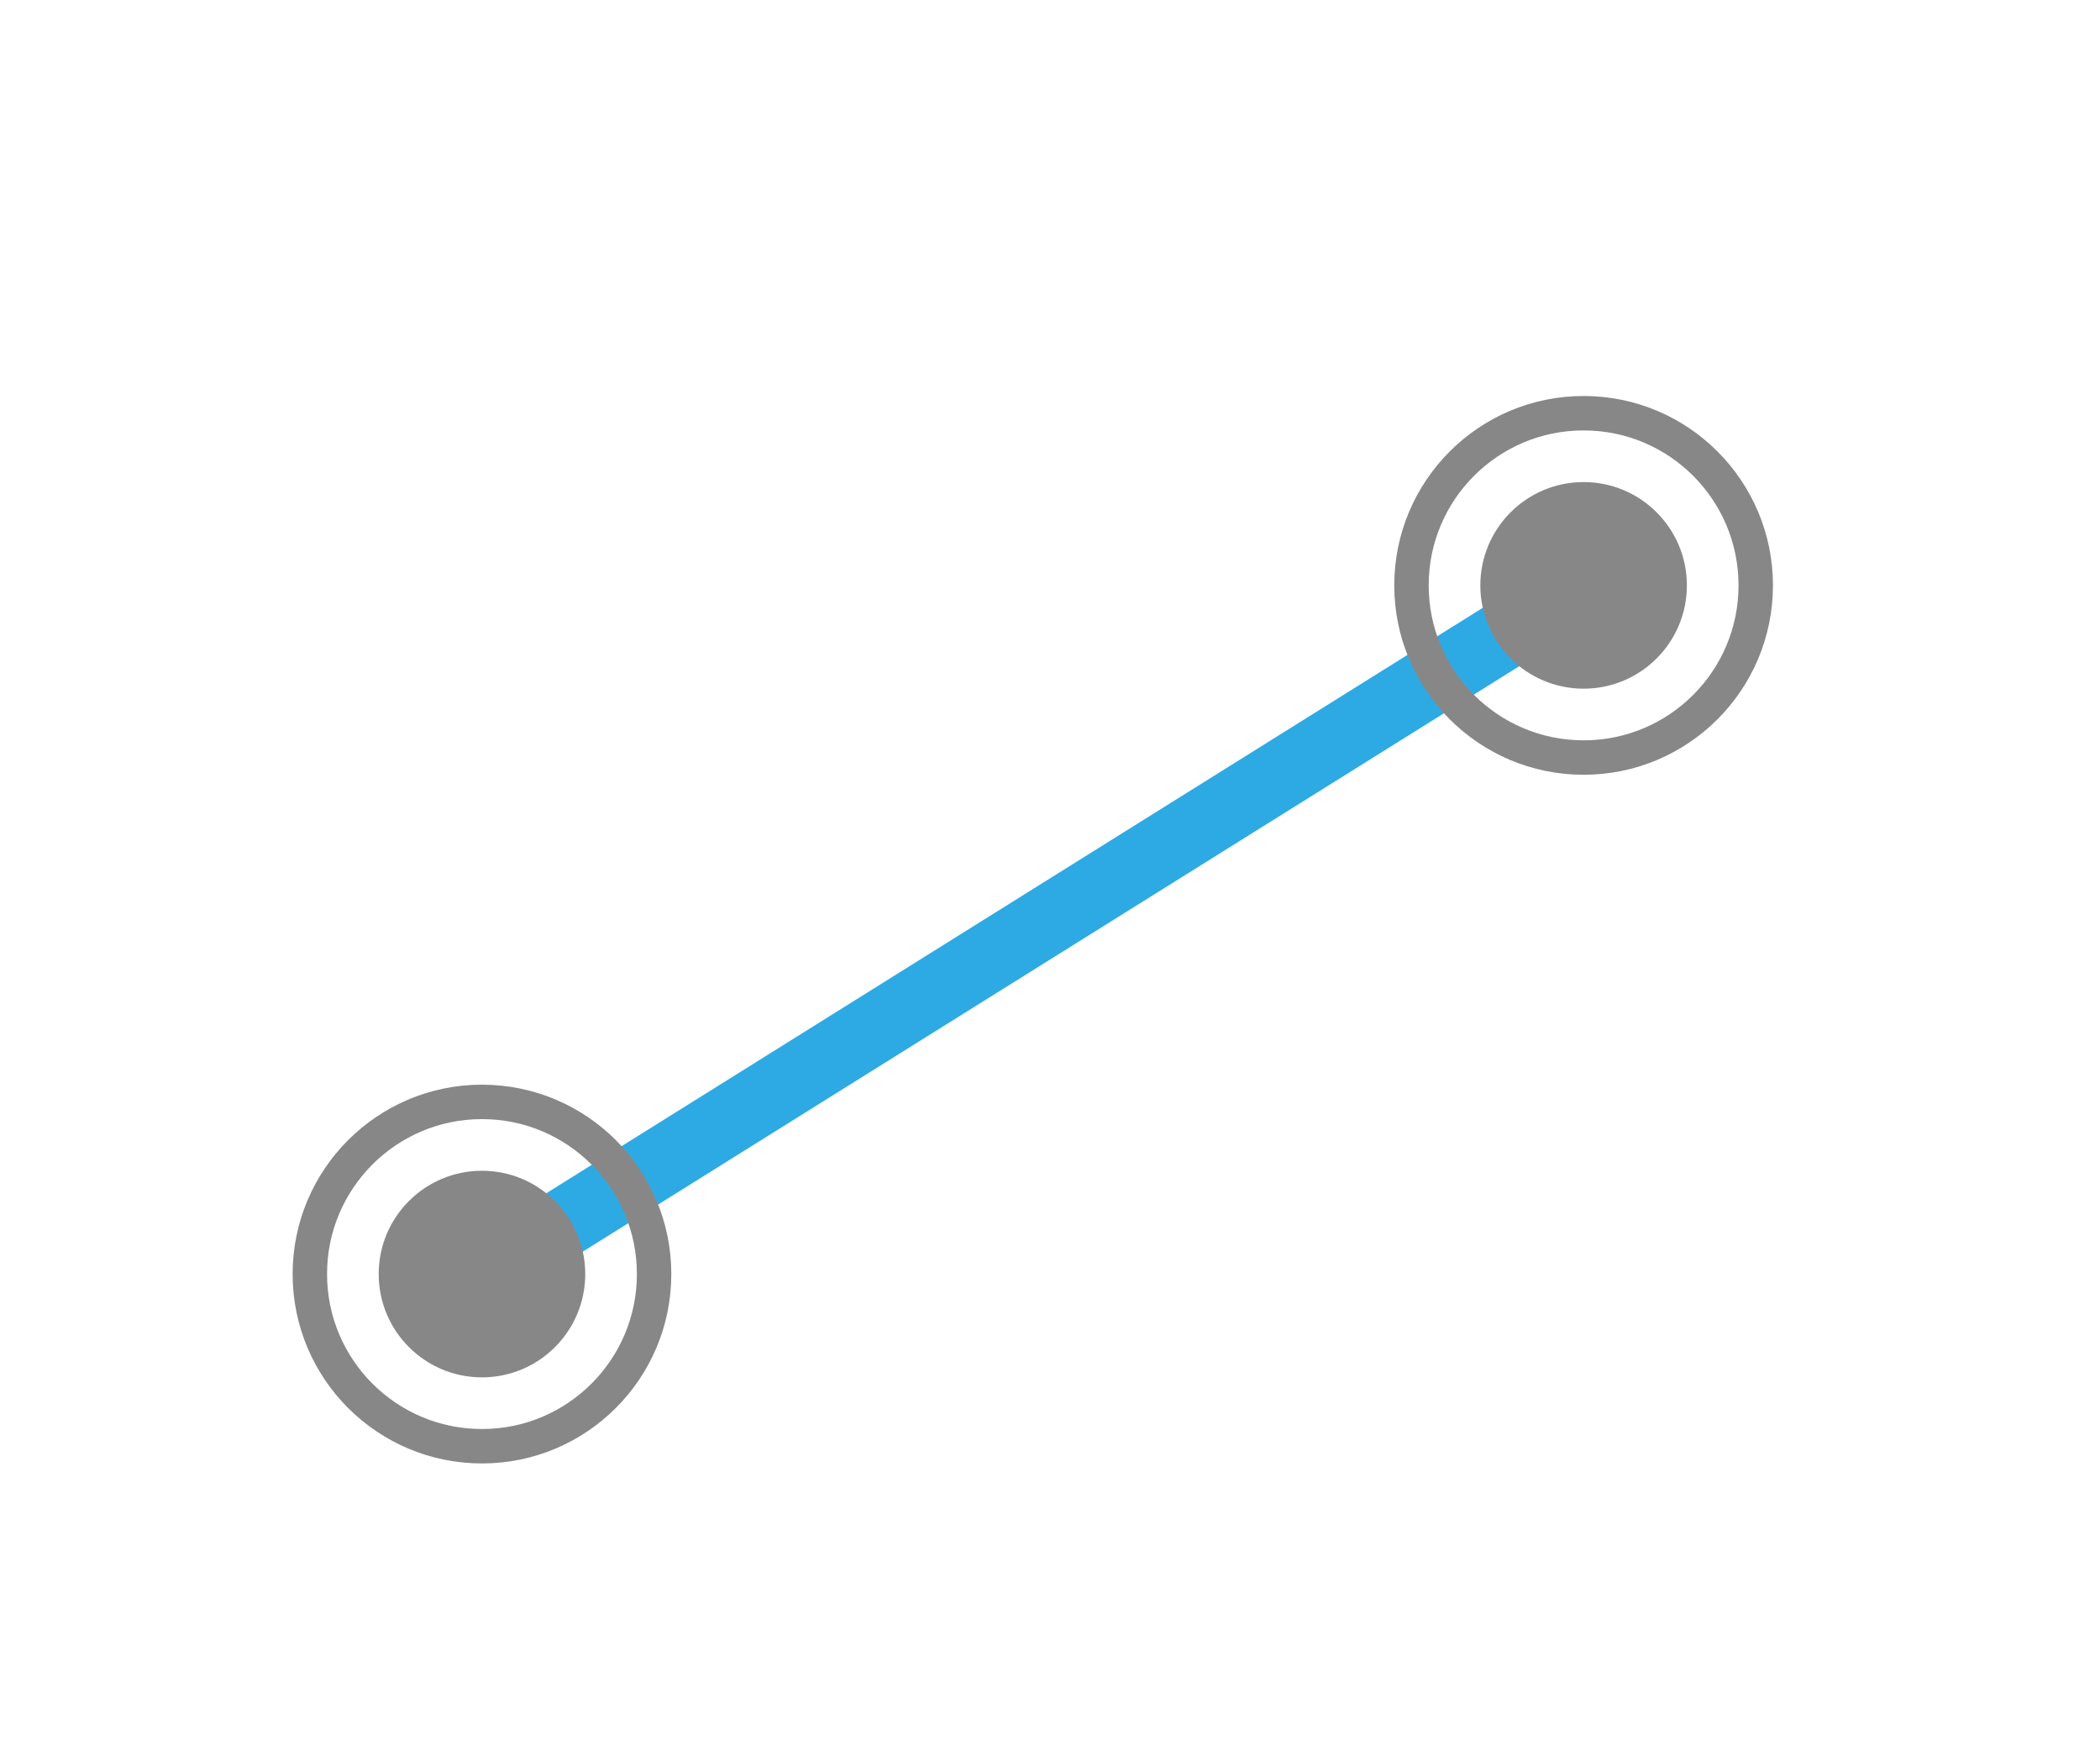
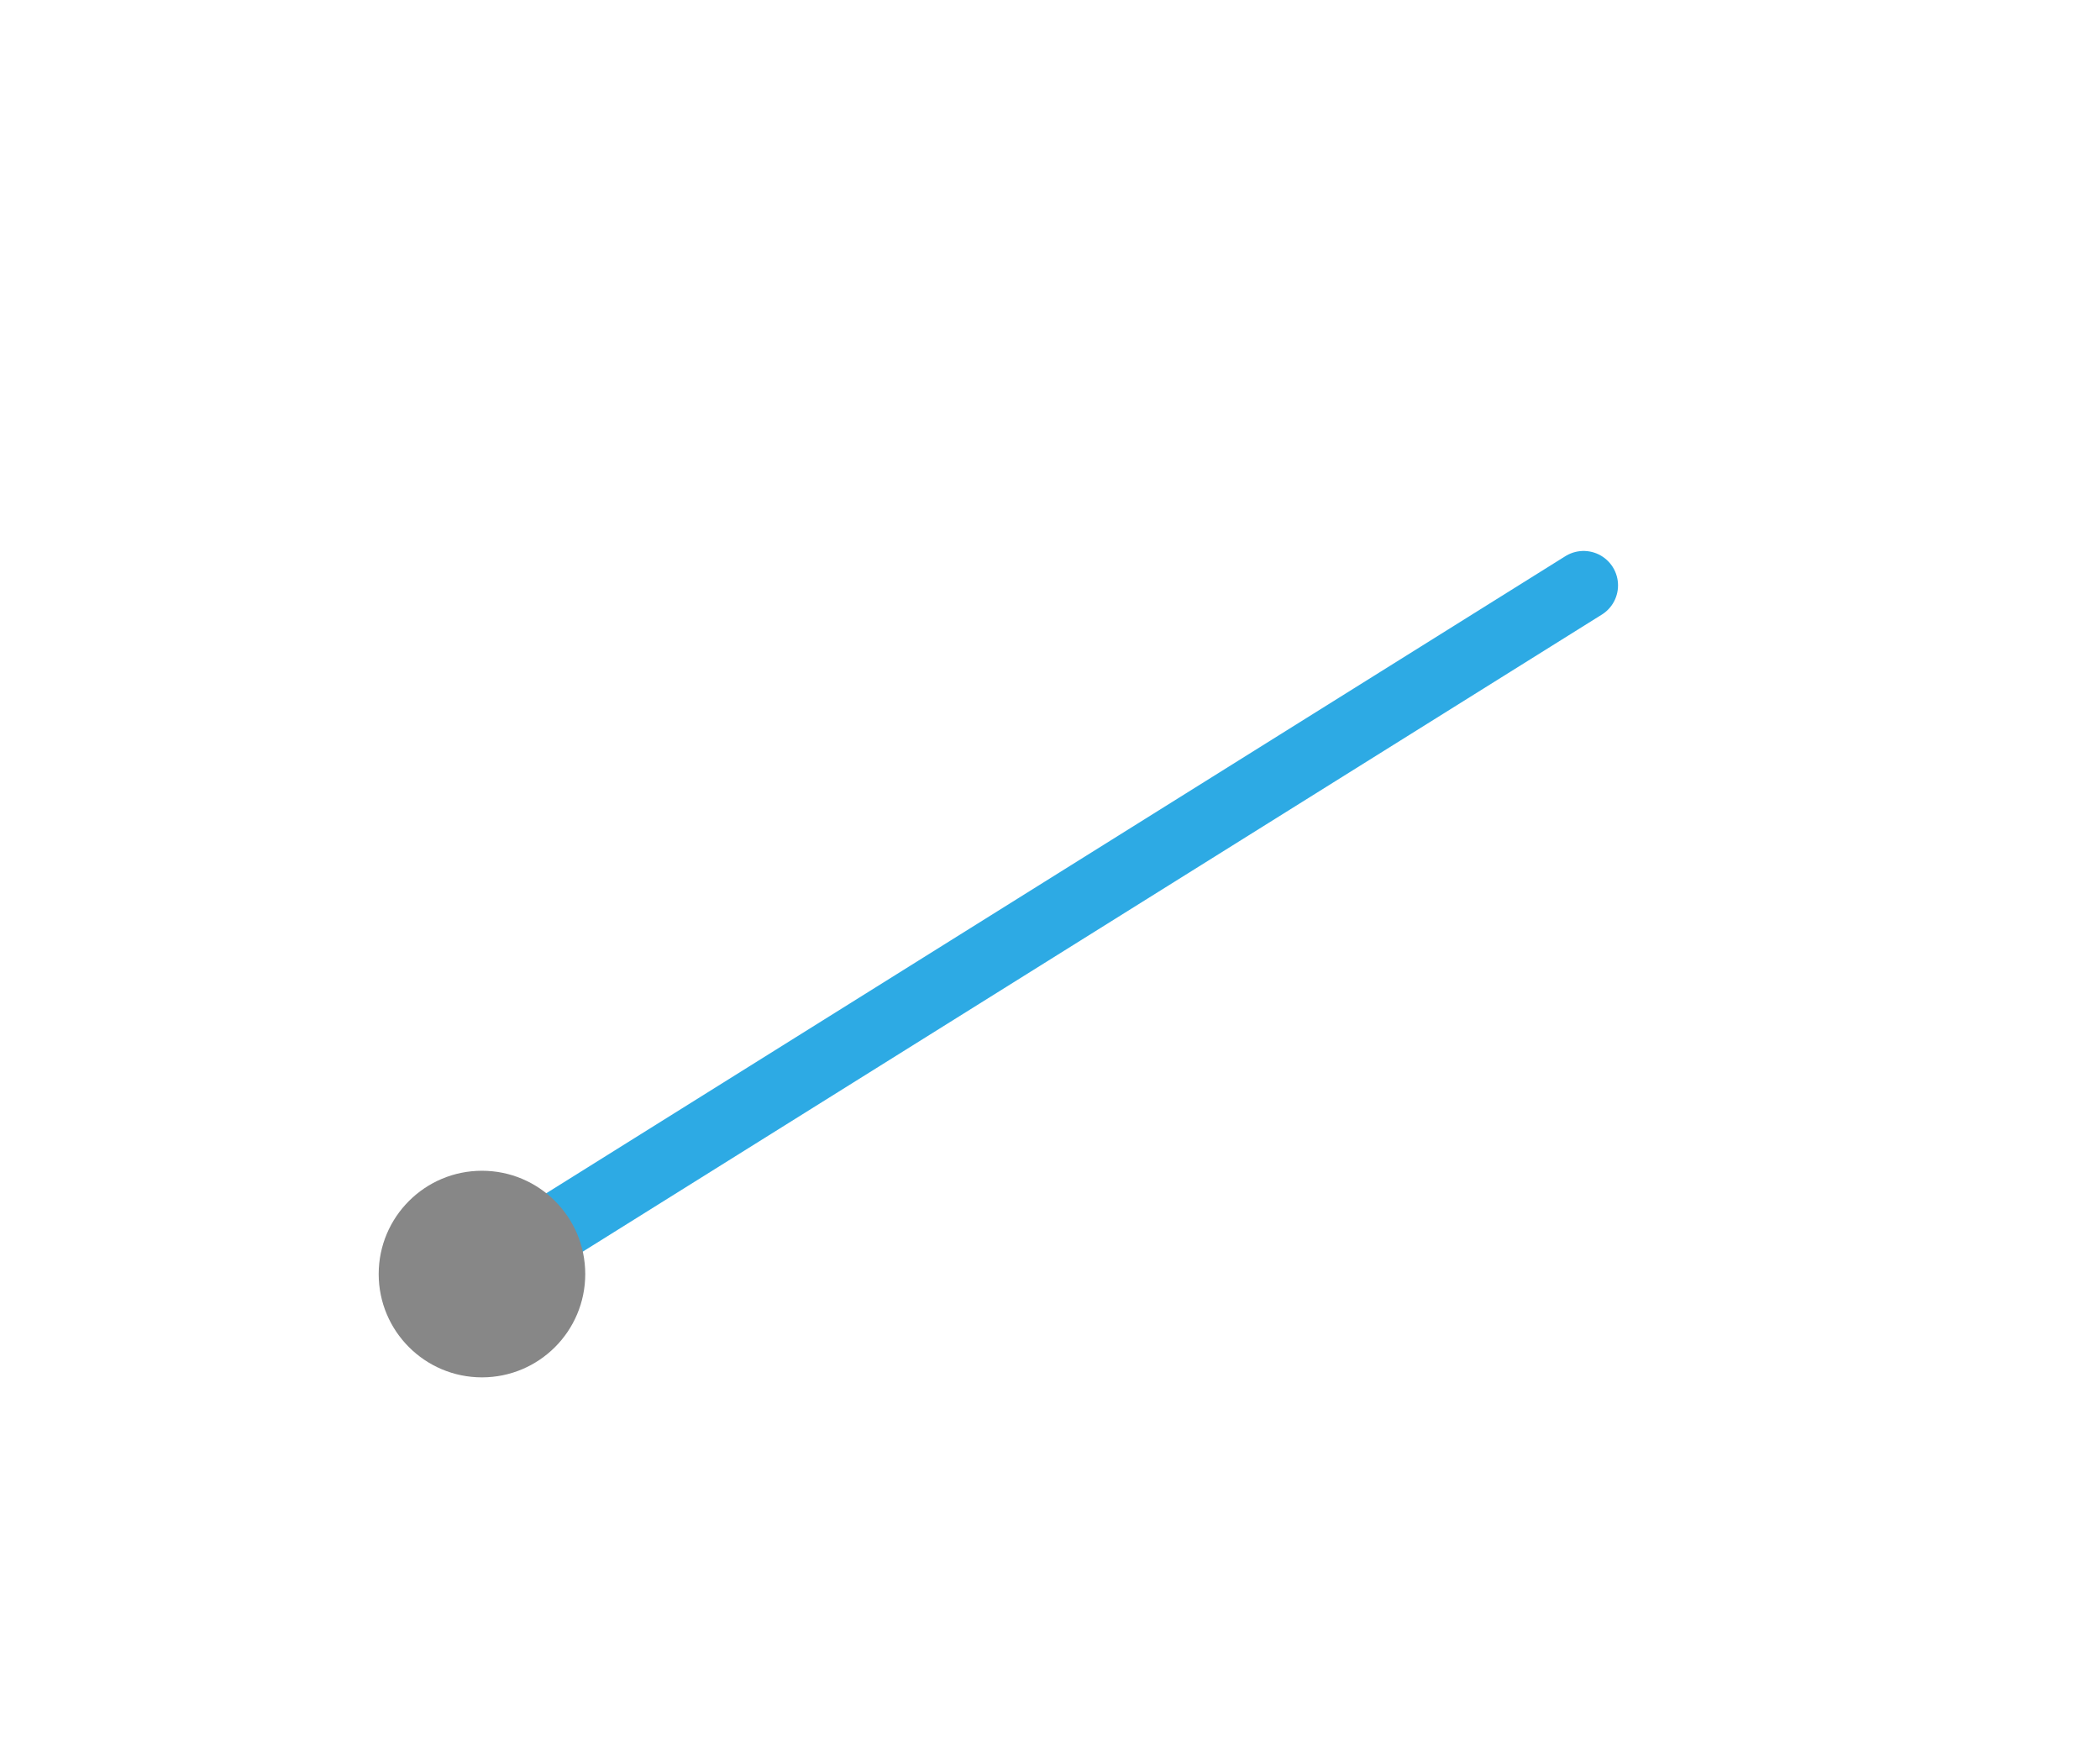
<svg xmlns="http://www.w3.org/2000/svg" width="61" height="51" viewBox="100 100 61 51">
  <g stroke-linecap="round">
    <path stroke="#2daae4" stroke-opacity="1" stroke-width="2" d="M 114 137 L 146 117" />
-     <circle cx="114" cy="137" r="5" stroke="#878787" stroke-opacity="1" stroke-width="1" fill="none" />
-     <circle cx="146" cy="117" r="5" stroke="#878787" stroke-opacity="1" stroke-width="1" fill="none" />
    <circle cx="114" cy="137" r="3" fill="#878787" fill-opacity="1" />
-     <circle cx="146" cy="117" r="3" fill="#878787" fill-opacity="1" />
  </g>
</svg>